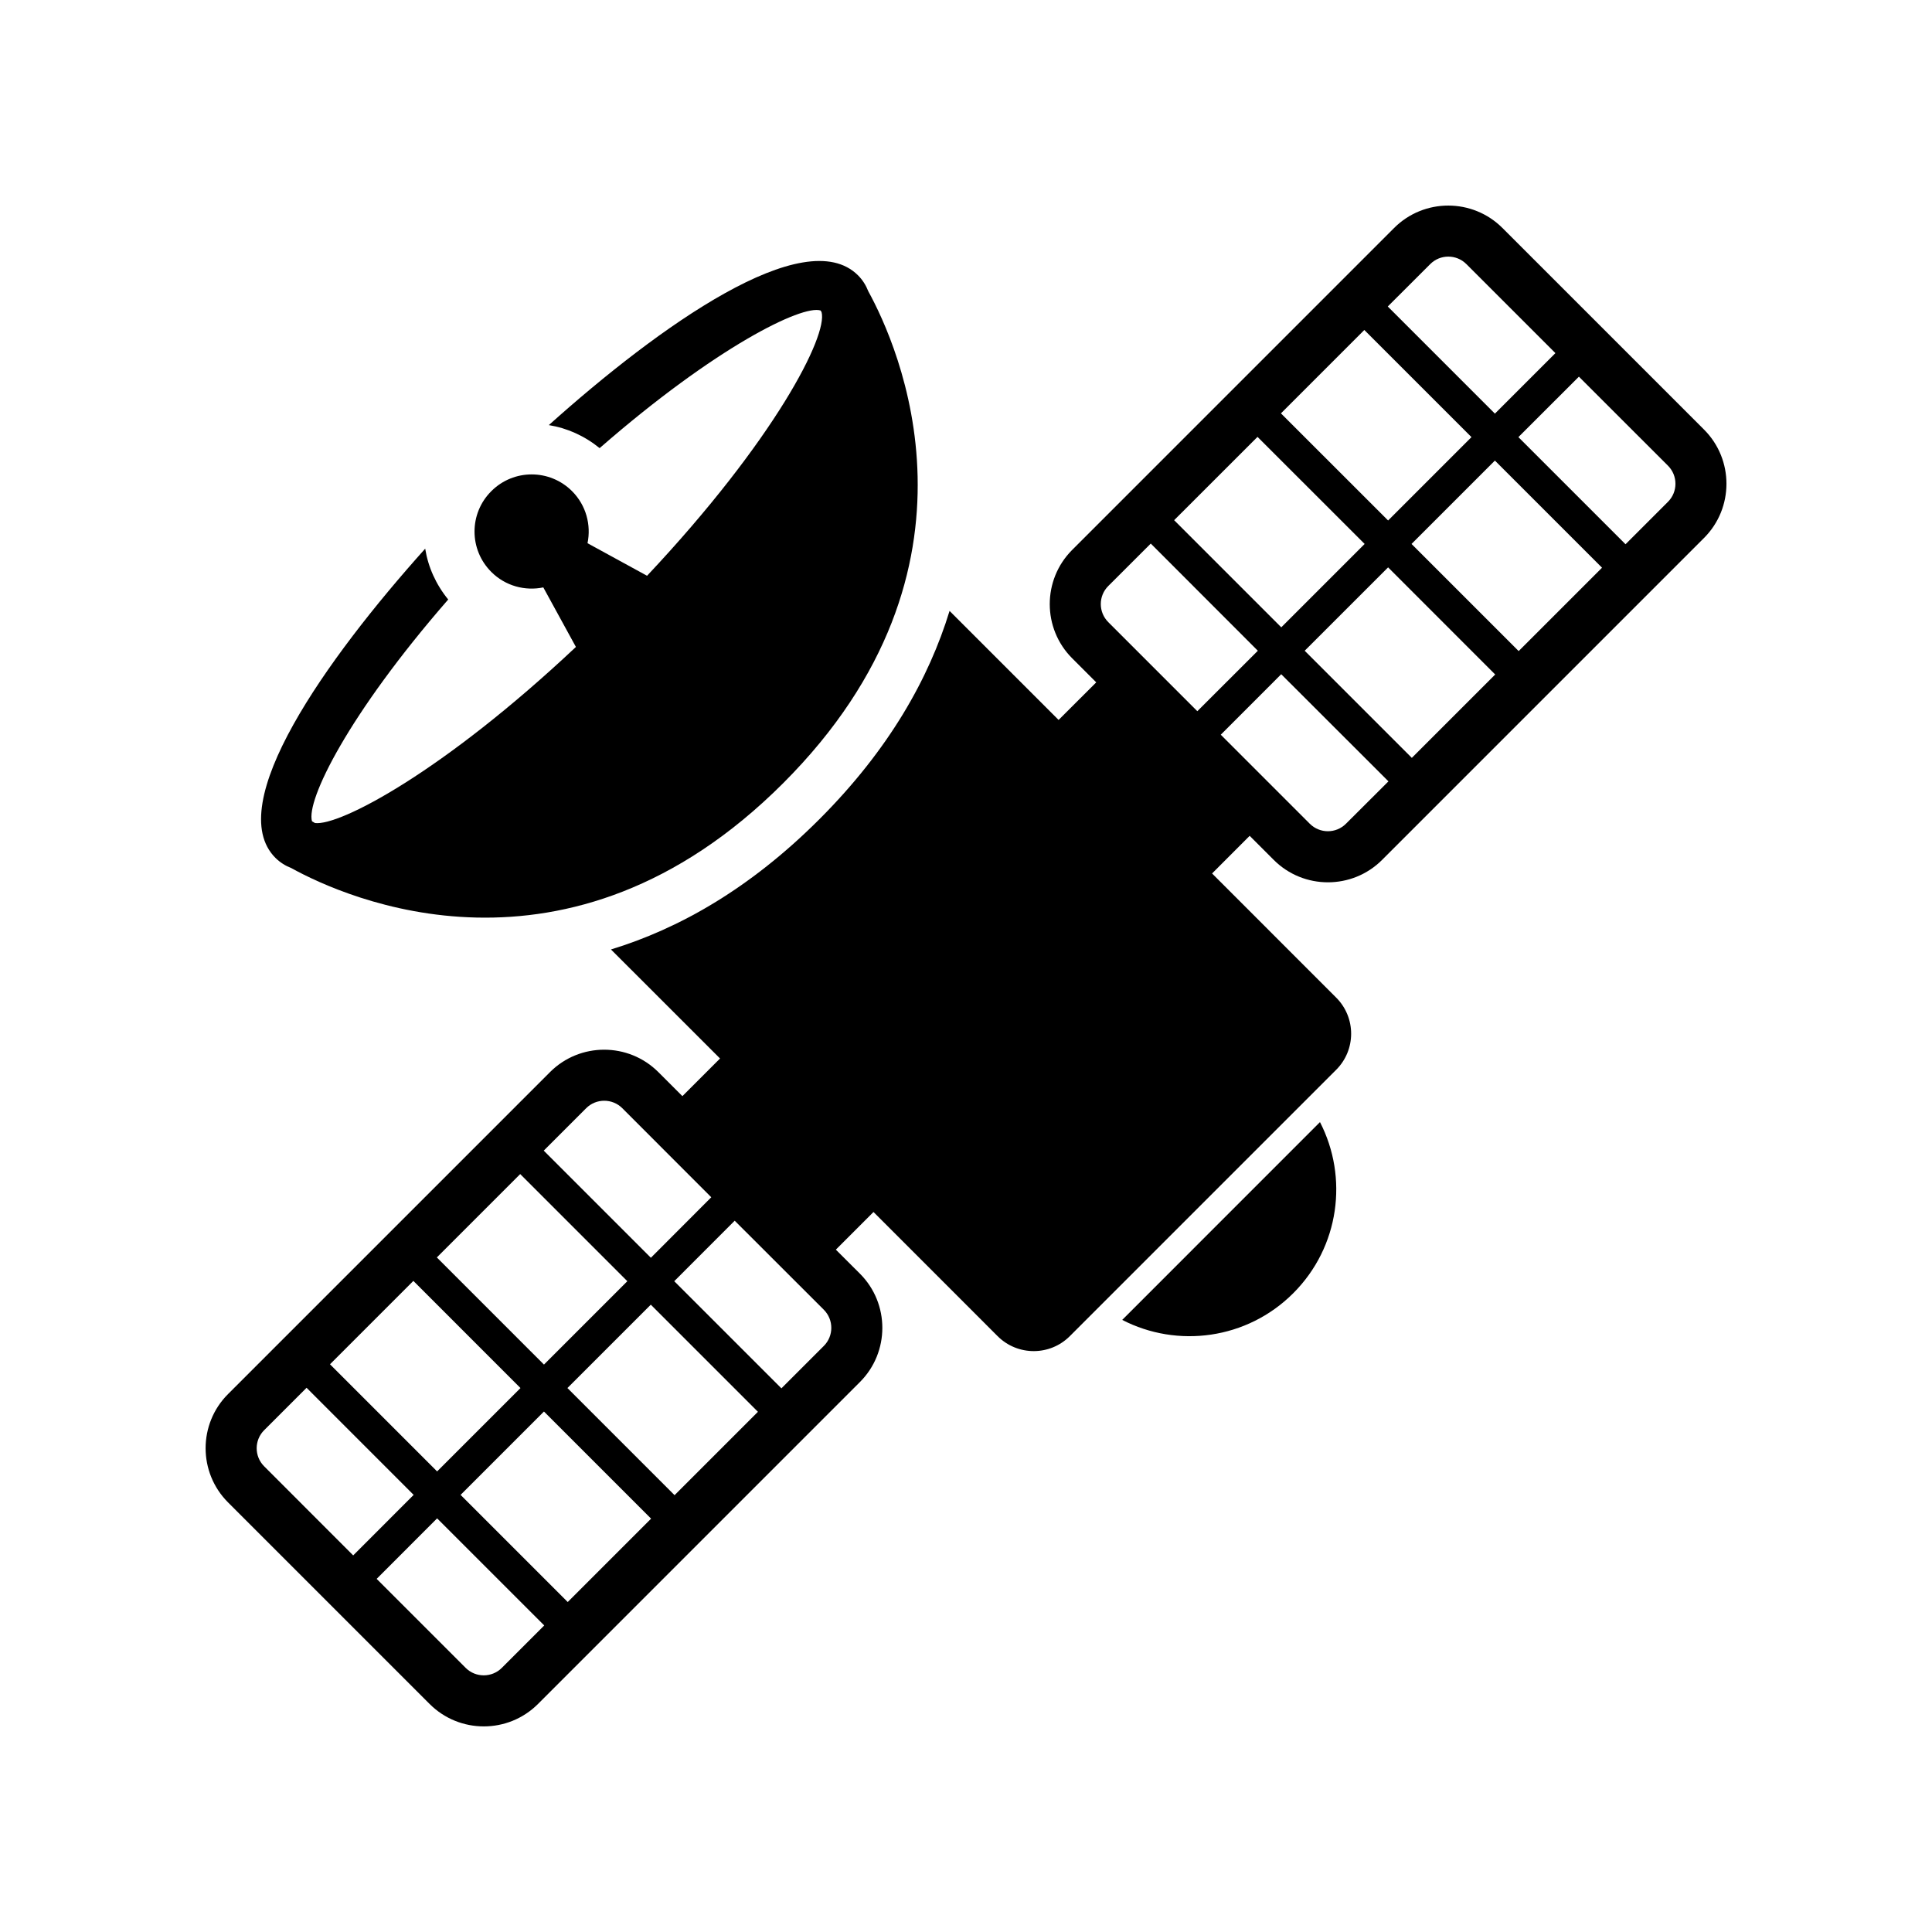
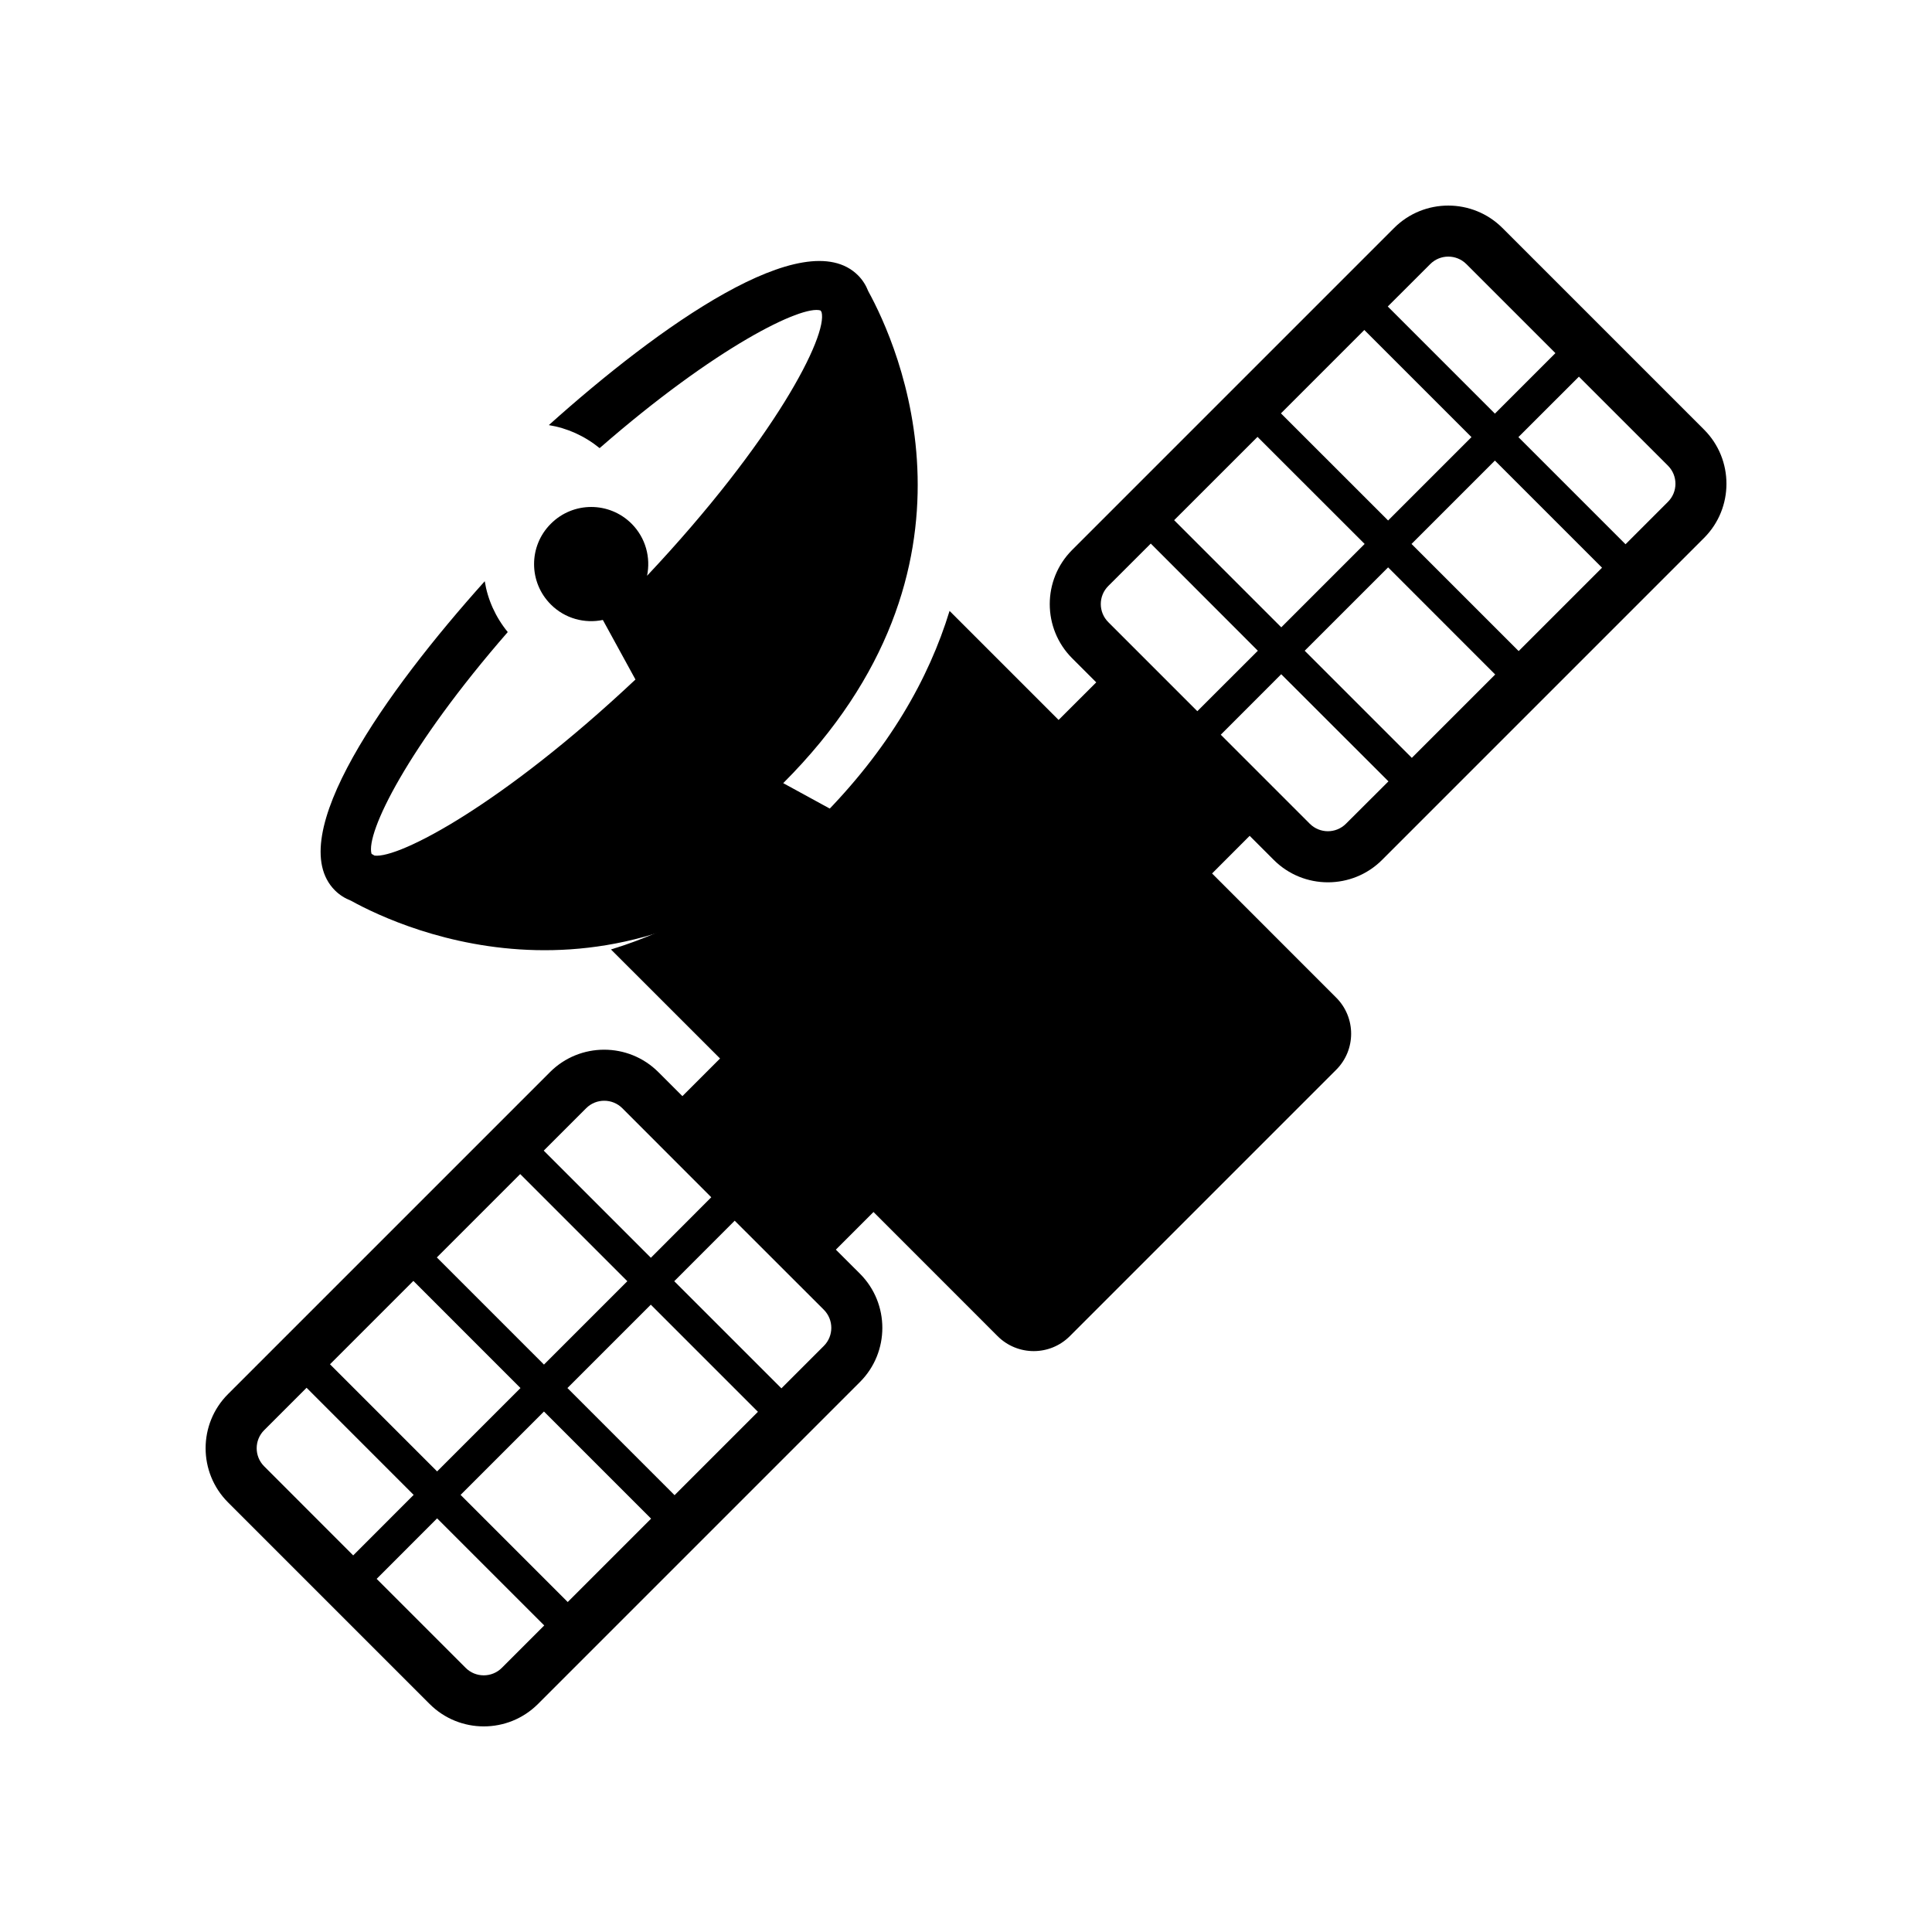
<svg xmlns="http://www.w3.org/2000/svg" fill="#000000" width="800px" height="800px" version="1.1" viewBox="144 144 512 512">
  <g>
-     <path d="m486.73 486.71c12.281-12.281 14.625-30.707 7.078-45.344l-52.41 52.422c14.625 7.547 33.051 5.203 45.332-7.078z" />
-     <path d="m351.56 351.54c57.121-57.133 30.344-116.16 22.547-130.35-0.617-1.574-1.5-2.996-2.719-4.219-14.082-14.07-52.75 13.504-81.945 39.688 4.848 0.781 9.461 2.848 13.465 6.098 30.781-26.852 53.68-38.012 58.543-36.477 0.09 0.125 0.152 0.25 0.266 0.414 1.738 6.184-12.406 33.918-46.238 69.891l-15.781-8.629c0.996-4.824-0.352-10.039-4.094-13.793-5.918-5.918-15.492-5.918-21.398 0-5.934 5.906-5.934 15.492 0 21.41 3.742 3.742 8.957 5.09 13.777 4.094l8.641 15.781c-35.328 33.227-62.676 47.484-69.148 46.664-0.289-0.164-0.566-0.328-0.793-0.465-1.598-5.481 9.523-28.266 36.098-58.77-3.262-4.004-5.328-8.629-6.098-13.477-26.184 29.184-53.77 67.875-39.688 81.945 1.234 1.223 2.656 2.102 4.231 2.719 14.168 7.828 73.203 34.605 130.34-22.527z" />
+     <path d="m351.56 351.54c57.121-57.133 30.344-116.16 22.547-130.35-0.617-1.574-1.5-2.996-2.719-4.219-14.082-14.07-52.75 13.504-81.945 39.688 4.848 0.781 9.461 2.848 13.465 6.098 30.781-26.852 53.68-38.012 58.543-36.477 0.09 0.125 0.152 0.25 0.266 0.414 1.738 6.184-12.406 33.918-46.238 69.891c0.996-4.824-0.352-10.039-4.094-13.793-5.918-5.918-15.492-5.918-21.398 0-5.934 5.906-5.934 15.492 0 21.41 3.742 3.742 8.957 5.09 13.777 4.094l8.641 15.781c-35.328 33.227-62.676 47.484-69.148 46.664-0.289-0.164-0.566-0.328-0.793-0.465-1.598-5.481 9.523-28.266 36.098-58.77-3.262-4.004-5.328-8.629-6.098-13.477-26.184 29.184-53.77 67.875-39.688 81.945 1.234 1.223 2.656 2.102 4.231 2.719 14.168 7.828 73.203 34.605 130.34-22.527z" />
    <path d="m513.46 204.41-85.332 85.332c-7.91 7.91-7.91 20.793 0 28.703l6.387 6.387-9.977 9.961-28.895-28.895c-5.441 17.797-15.957 36.664-34.512 55.219-18.555 18.555-37.422 29.07-55.219 34.5l28.906 28.895-9.977 9.977-6.375-6.375c-7.922-7.91-20.793-7.91-28.703 0l-85.332 85.332c-7.922 7.91-7.922 20.781 0 28.703l53.43 53.43c7.922 7.91 20.781 7.91 28.703 0l85.332-85.332c7.91-7.91 7.91-20.793 0-28.703l-6.387-6.375 9.977-9.977 32.887 32.898c5.289 5.289 13.867 5.289 19.145 0l70.582-70.582c5.289-5.277 5.289-13.855 0-19.133l-32.887-32.898 9.961-9.977 6.387 6.387c7.91 7.91 20.793 7.91 28.703 0l85.332-85.332c7.91-7.922 7.91-20.793 0-28.703l-53.43-53.43c-7.914-7.922-20.797-7.922-28.707-0.012zm-225.23 370.35-11.246 11.246c-2.633 2.633-6.941 2.633-9.574 0l-23.59-23.59 16.02-16.035zm-34.609-34.598-16.02 16.035-23.602-23.617c-2.633-2.633-2.633-6.926 0-9.559l11.246-11.246zm62.926 6.297-22.094 22.094-28.391-28.391 22.094-22.094zm-34.613-34.613-22.094 22.094-28.387-28.391 22.094-22.094zm62.926 6.297-22.094 22.094-28.391-28.391 22.094-22.094zm-34.609-34.609-22.094 22.094-28.391-28.391 22.094-22.094zm52.078 7.57c2.633 2.644 2.633 6.941 0 9.574l-11.246 11.246-28.402-28.391 16.02-16.035zm-29.836-29.816-16.008 16.035-28.391-28.391 11.246-11.246c2.633-2.633 6.941-2.633 9.574 0zm179.46-110.22-11.262 11.234c-2.644 2.644-6.926 2.644-9.586 0l-23.59-23.59 16.02-16.035zm-34.613-34.613-16.035 16.02-23.602-23.602c-2.644-2.644-2.644-6.941 0-9.574l11.262-11.246zm62.902 6.297-22.094 22.094-28.391-28.391 22.105-22.094zm-34.598-34.598-22.094 22.094-28.391-28.391 22.094-22.078zm62.91 6.297-22.094 22.094-28.391-28.391 22.094-22.094zm-34.598-34.609-22.094 22.094-28.402-28.391 22.094-22.094zm52.07 7.57c2.644 2.644 2.644 6.941 0 9.574l-11.246 11.246-28.391-28.391 16.035-16.02zm-29.828-29.828-16.035 16.035-28.391-28.391 11.262-11.246c2.633-2.633 6.926-2.633 9.559 0z" />
  </g>
</svg>